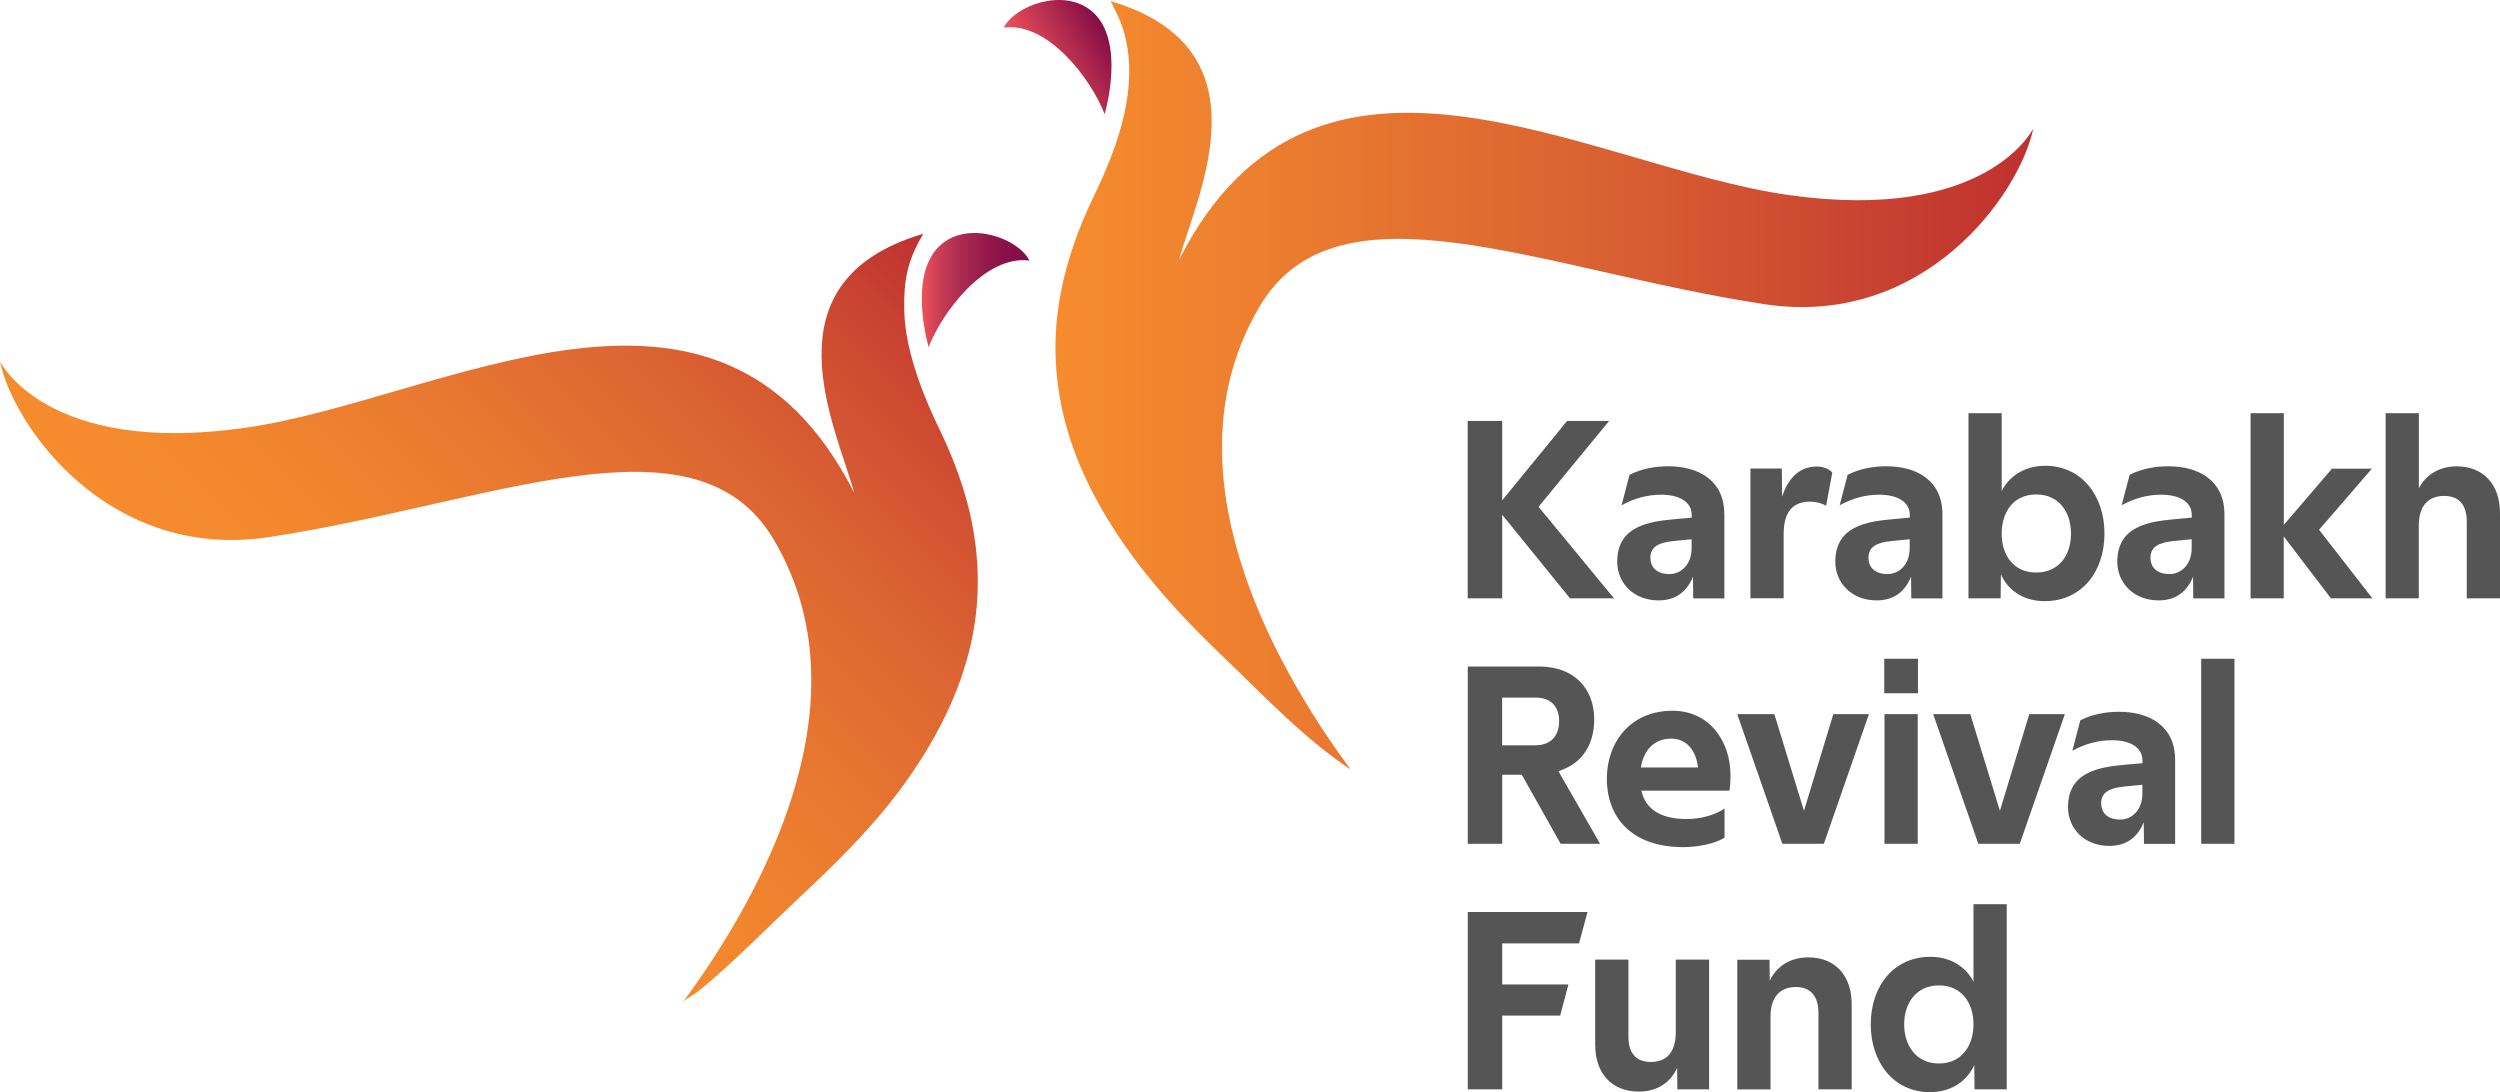
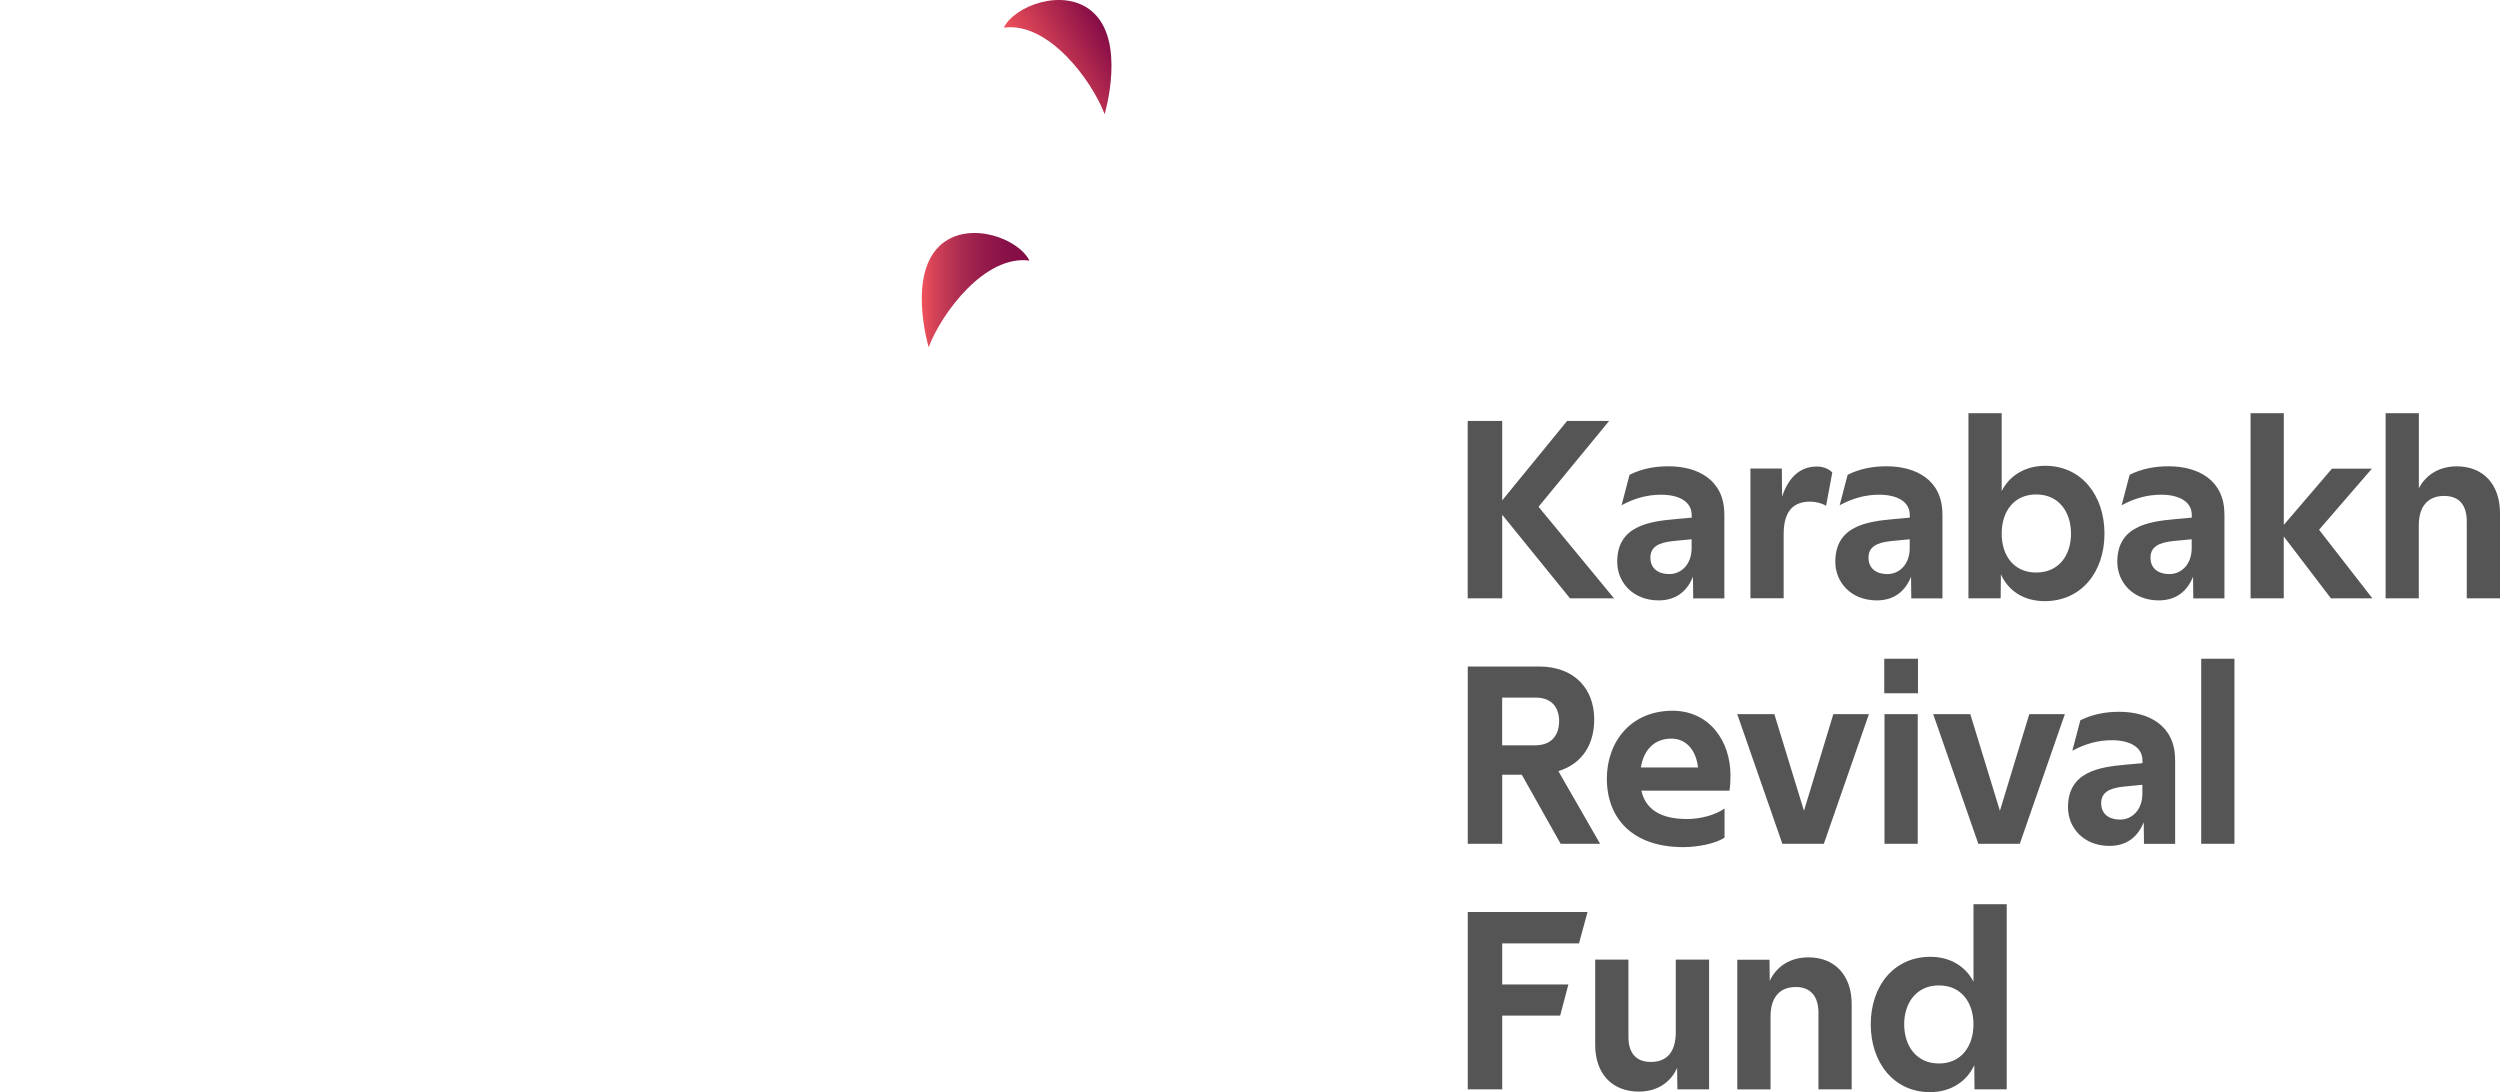
<svg xmlns="http://www.w3.org/2000/svg" width="293" height="128" viewBox="0 0 293 128" fill="none">
  <g clip-path="url(#clip0_1926_7528)">
    <path d="M231.385 124.828L231.414 127.669H235.188V105.974H231.292V115.066C230.415 113.311 228.604 112.138 226.253 112.138C221.933 112.138 219.252 115.584 219.252 120.051C219.252 124.518 221.941 128 226.196 128C228.697 128 230.537 126.698 231.385 124.828ZM227.245 115.491C229.905 115.491 231.292 117.548 231.292 120.051C231.292 122.555 229.905 124.641 227.245 124.641C224.586 124.641 223.17 122.555 223.17 120.051C223.17 117.548 224.593 115.491 227.245 115.491ZM213.121 118.663V127.669H217.017V117.67C217.017 114.376 215.112 112.203 211.942 112.203C209.829 112.203 208.226 113.232 207.414 114.951L207.385 112.477H203.611V127.676H207.507V119.123C207.507 116.886 208.593 115.678 210.469 115.678C212.28 115.67 213.121 116.879 213.121 118.663ZM200.298 112.469H196.402V120.958C196.402 123.346 195.317 124.461 193.476 124.461C191.636 124.461 190.853 123.281 190.853 121.533V112.469H186.957V122.468C186.957 125.763 188.862 127.935 192.089 127.935C194.353 127.935 195.863 126.727 196.56 125.159L196.589 127.669H200.305V112.469H200.298ZM172.013 127.669H176.06V119.03H182.853L183.816 115.376H176.06V110.57H185.059L186.059 106.887H172.021V127.669H172.013ZM257.981 98.895H261.876V77.2H257.981V98.895ZM254.919 89.012C254.919 85.084 251.9 83.422 248.37 83.422C246.89 83.422 245.294 83.667 243.813 84.422L242.879 87.99C244.36 87.177 245.898 86.753 247.501 86.753C249.614 86.753 251.095 87.566 251.095 89.112V89.443L249.104 89.623C246.056 89.896 242.369 90.436 242.369 94.608C242.369 97.054 244.237 99.14 247.228 99.14C249.219 99.14 250.548 98.111 251.246 96.363L251.274 98.903H254.926V89.012H254.919ZM246.257 94.148C246.257 92.91 247.134 92.364 248.945 92.184L251.087 91.975V93.033C251.087 94.903 249.88 96.054 248.493 96.054C246.947 96.054 246.257 95.205 246.257 94.148ZM231.86 98.895H236.719L242.002 83.696H237.833L234.39 95.025L230.918 83.696H226.57L231.86 98.895ZM220.834 81.25H224.787V77.2H220.834V81.25ZM220.862 98.895H224.758V83.696H220.862V98.895ZM208.894 98.895H213.754L219.037 83.696H214.868L211.425 95.025L207.953 83.696H203.604L208.894 98.895ZM199.011 89.947H192.312C192.643 87.861 193.915 86.566 195.877 86.566C197.617 86.566 198.767 87.897 199.011 89.947ZM202.116 98.169V94.752C201.117 95.478 199.399 95.989 197.71 95.989C194.569 95.989 192.851 94.809 192.37 92.666H202.691C202.785 92.184 202.814 91.429 202.814 90.882C202.814 86.803 200.305 83.3 196.021 83.3C191.097 83.3 188.323 86.983 188.323 91.249C188.323 95.903 191.313 99.284 197.286 99.284C198.918 99.284 201.031 98.895 202.116 98.169ZM176.06 81.761H180.014C181.918 81.761 182.731 82.998 182.731 84.508C182.731 86.113 181.882 87.35 179.92 87.35H176.053V81.761H176.06ZM172.013 98.895H176.06V90.796H178.353L182.91 98.895H187.532L182.644 90.378C185.541 89.472 186.842 87.148 186.842 84.307C186.842 80.804 184.607 78.114 180.351 78.114H172.021V98.895H172.013ZM279.587 70.122H283.483V61.569C283.483 59.331 284.569 58.123 286.445 58.123C288.321 58.123 289.104 59.303 289.104 61.115V70.122H293V60.123C293 56.828 291.095 54.656 287.925 54.656C285.906 54.656 284.331 55.62 283.49 57.224V48.426H279.595V70.122H279.587ZM263.76 70.122H267.656V62.871L273.183 70.122H278.042L271.796 62.087L277.984 54.929H273.305L267.663 61.518V48.426H263.767V70.122H263.76ZM260.698 60.238C260.698 56.31 257.679 54.648 254.149 54.648C252.669 54.648 251.073 54.893 249.592 55.648L248.658 59.216C250.139 58.404 251.677 57.979 253.28 57.979C255.393 57.979 256.874 58.792 256.874 60.339V60.669L254.883 60.849C251.835 61.123 248.148 61.662 248.148 65.834C248.148 68.28 250.016 70.366 253.007 70.366C254.998 70.366 256.327 69.338 257.025 67.59L257.053 70.129H260.705V60.238H260.698ZM252.036 65.374C252.036 64.137 252.913 63.59 254.724 63.41L256.866 63.202V64.259C256.866 66.129 255.659 67.28 254.272 67.28C252.726 67.28 252.036 66.431 252.036 65.374ZM239.644 70.453C243.964 70.453 246.645 67.007 246.645 62.54C246.645 58.073 243.957 54.591 239.702 54.591C237.287 54.591 235.475 55.8 234.598 57.555V48.426H230.703V70.122H234.476L234.505 67.309C235.324 69.15 237.078 70.453 239.644 70.453ZM238.645 67.1C235.986 67.1 234.598 65.079 234.598 62.54C234.598 60 235.986 57.95 238.645 57.95C241.305 57.95 242.721 60.008 242.721 62.54C242.721 65.072 241.305 67.1 238.645 67.1ZM227.648 60.238C227.648 56.31 224.629 54.648 221.1 54.648C219.619 54.648 218.023 54.893 216.542 55.648L215.608 59.216C217.089 58.404 218.627 57.979 220.23 57.979C222.343 57.979 223.824 58.792 223.824 60.339V60.669L221.833 60.849C218.785 61.123 215.098 61.662 215.098 65.834C215.098 68.28 216.967 70.366 219.957 70.366C221.948 70.366 223.277 69.338 223.975 67.59L224.003 70.129H227.655V60.238H227.648ZM218.986 65.374C218.986 64.137 219.863 63.59 221.675 63.41L223.817 63.202V64.259C223.817 66.129 222.609 67.28 221.222 67.28C219.676 67.28 218.986 66.431 218.986 65.374ZM214.019 59.274L214.745 55.375C214.321 54.922 213.631 54.677 212.934 54.677C210.763 54.677 209.52 56.217 208.859 58.209L208.83 54.915H205.15V70.114H209.045V62.597C209.045 59.756 210.311 58.792 212.158 58.792C212.812 58.792 213.509 58.972 214.019 59.274ZM202.088 60.238C202.088 56.31 199.069 54.648 195.539 54.648C194.059 54.648 192.463 54.893 190.982 55.648L190.048 59.216C191.529 58.404 193.067 57.979 194.67 57.979C196.783 57.979 198.264 58.792 198.264 60.339V60.669L196.273 60.849C193.225 61.123 189.538 61.662 189.538 65.834C189.538 68.28 191.406 70.366 194.397 70.366C196.388 70.366 197.717 69.338 198.415 67.59L198.443 70.129H202.095V60.238H202.088ZM193.426 65.374C193.426 64.137 194.303 63.59 196.114 63.41L198.256 63.202V64.259C198.256 66.129 197.049 67.28 195.662 67.28C194.116 67.28 193.426 66.431 193.426 65.374ZM172.013 70.122H176.06V60.331L184.003 70.122H189.164L180.315 59.396L188.589 49.333H183.665L176.06 58.641V49.333H172.013V70.122Z" fill="#565555" />
    <path d="M129.461 13.38C129.461 13.38 132.07 4.683 127.901 1.266C124.559 -1.467 118.895 0.705 117.651 3.237C122.87 2.539 127.952 9.395 129.461 13.38Z" fill="url(#paint0_linear_1926_7528)" />
-     <path d="M147.661 35.867C136.52 54.577 148.703 77.214 158.292 90.184C152.7 86.458 148.106 81.509 143.269 76.891C138.698 72.531 134.392 67.856 130.906 62.569C128.232 58.519 126.054 54.109 124.818 49.397C123.775 45.419 123.452 41.283 123.89 37.197C124.315 33.248 125.429 29.392 126.96 25.738C127.348 24.817 127.758 23.911 128.189 23.019C129.684 19.919 131.021 16.682 131.776 13.308C132.458 10.229 132.609 6.985 131.776 3.92C131.502 2.921 131.093 1.935 130.597 1.014C130.518 0.863 130.237 0.151 130.086 0.108C149.019 5.676 140.236 22.882 138.187 30.45C154.137 -0.985 186.296 19.552 209.606 22.854C232.909 26.155 238.3 15.056 238.3 15.056C236.697 22.767 225.52 38.478 206.796 35.651C180.905 31.73 156.825 20.465 147.654 35.867H147.661Z" fill="url(#paint1_linear_1926_7528)" />
    <path d="M108.839 40.686C108.839 40.686 106.23 31.989 110.399 28.572C113.741 25.839 119.405 28.011 120.649 30.543C115.43 29.838 110.348 36.701 108.839 40.686Z" fill="url(#paint2_linear_1926_7528)" />
-     <path d="M90.639 63.173C101.781 81.883 89.597 104.521 80.008 117.49C80.418 117.023 81.18 116.678 81.676 116.289C82.287 115.822 82.876 115.325 83.459 114.822C86.902 111.815 90.115 108.563 93.435 105.434C97.741 101.384 102.025 97.248 105.547 92.479C109.421 87.235 112.57 81.336 113.907 74.912C115.006 69.64 114.762 64.209 113.389 59.008C112.598 56.008 111.455 53.109 110.111 50.318C108.746 47.498 107.538 44.578 106.747 41.535C106.309 39.844 106.021 38.111 105.978 36.37C105.942 34.809 106.014 33.205 106.381 31.666C106.74 30.148 107.416 28.731 108.206 27.4C89.274 32.968 98.057 50.174 100.106 57.742C84.156 26.306 51.997 46.844 28.687 50.145C5.391 53.455 0 42.355 0 42.355C1.603 50.066 12.78 65.777 31.505 62.95C57.388 59.037 81.468 47.772 90.639 63.173Z" fill="url(#paint3_linear_1926_7528)" />
  </g>
  <defs>
    <linearGradient id="paint0_linear_1926_7528" x1="121.145" y1="9.287" x2="129.982" y2="4.185" gradientUnits="userSpaceOnUse">
      <stop stop-color="#F0525A" />
      <stop offset="1" stop-color="#840C46" />
    </linearGradient>
    <linearGradient id="paint1_linear_1926_7528" x1="238.307" y1="45.146" x2="123.704" y2="45.146" gradientUnits="userSpaceOnUse">
      <stop stop-color="#BF3030" />
      <stop offset="0.45" stop-color="#DA6232" />
      <stop offset="0.8" stop-color="#ED7F2F" />
      <stop offset="1" stop-color="#F68C2E" />
    </linearGradient>
    <linearGradient id="paint2_linear_1926_7528" x1="108.034" y1="33.996" x2="120.649" y2="33.996" gradientUnits="userSpaceOnUse">
      <stop stop-color="#F0525A" />
      <stop offset="0.15" stop-color="#CD3F56" />
      <stop offset="0.36" stop-color="#AB2B50" />
      <stop offset="0.58" stop-color="#951B4B" />
      <stop offset="0.79" stop-color="#881048" />
      <stop offset="1" stop-color="#840C46" />
    </linearGradient>
    <linearGradient id="paint3_linear_1926_7528" x1="100.738" y1="19.926" x2="36.587" y2="84.02" gradientUnits="userSpaceOnUse">
      <stop stop-color="#BF3030" />
      <stop offset="0.11" stop-color="#C94231" />
      <stop offset="0.36" stop-color="#DB6332" />
      <stop offset="0.59" stop-color="#E87830" />
      <stop offset="0.81" stop-color="#F2862E" />
      <stop offset="1" stop-color="#F68C2E" />
    </linearGradient>
    <clipPath id="clip0_1926_7528">
      <rect width="293" height="128" fill="white" />
    </clipPath>
  </defs>
</svg>